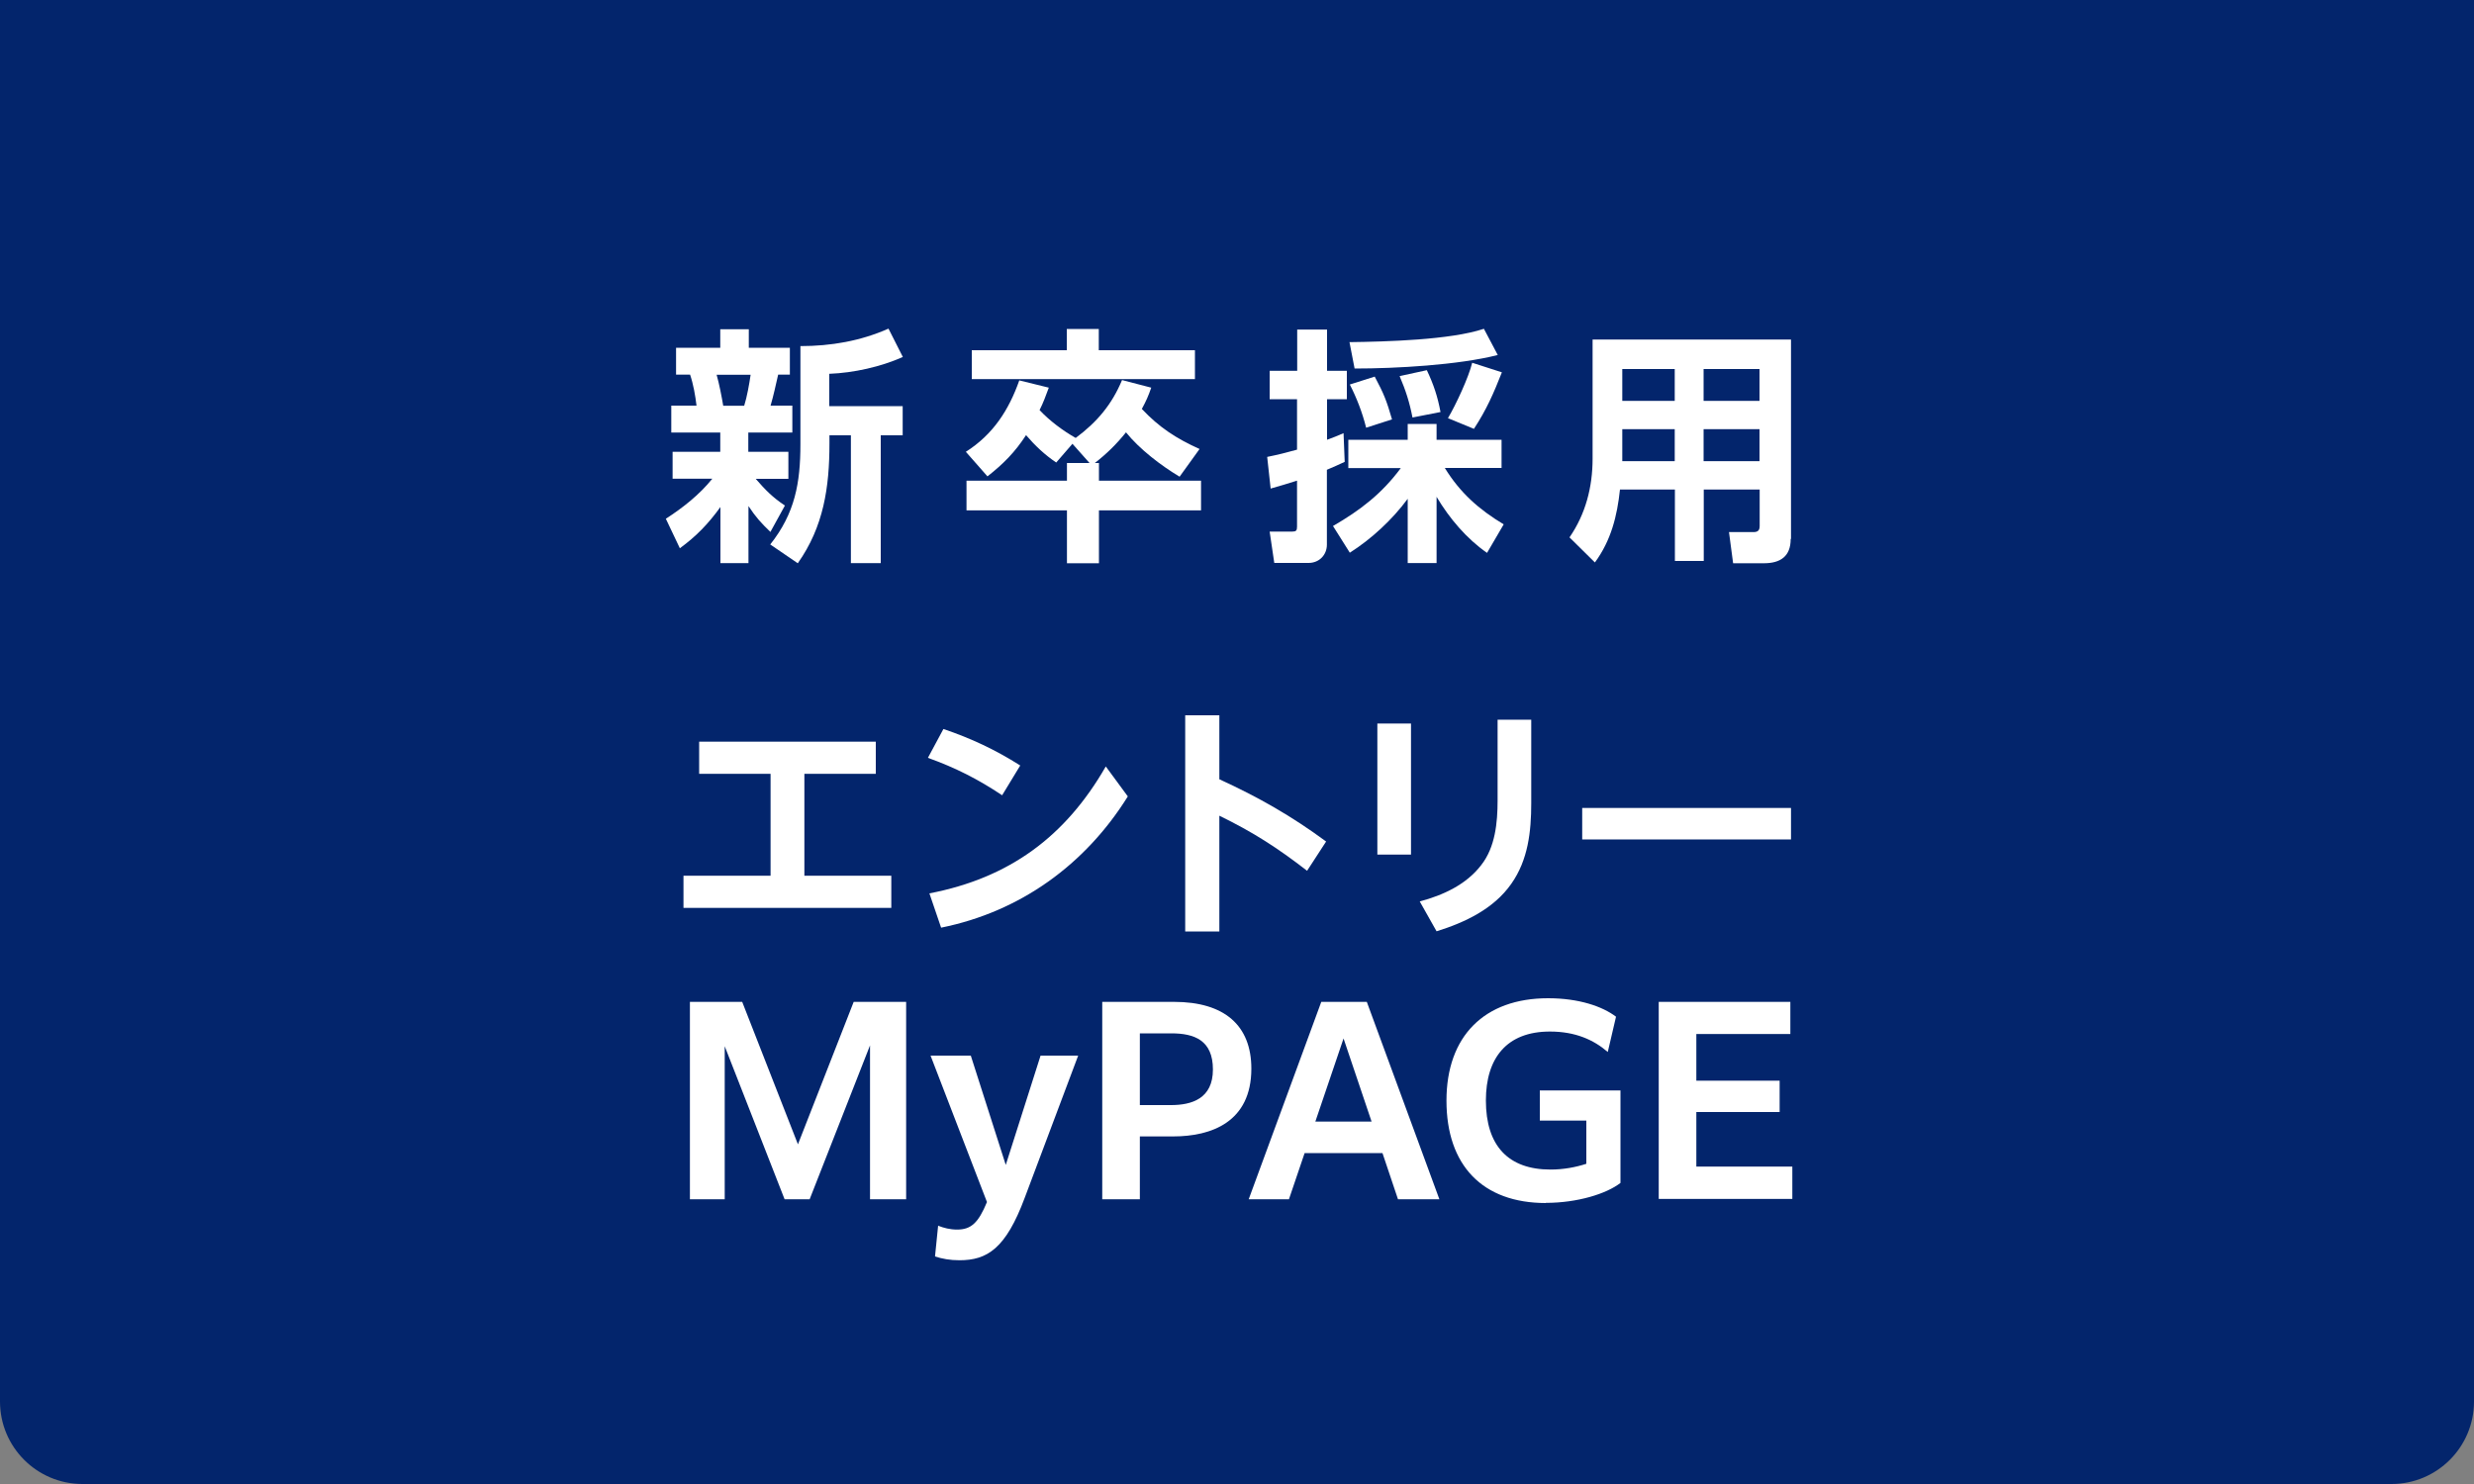
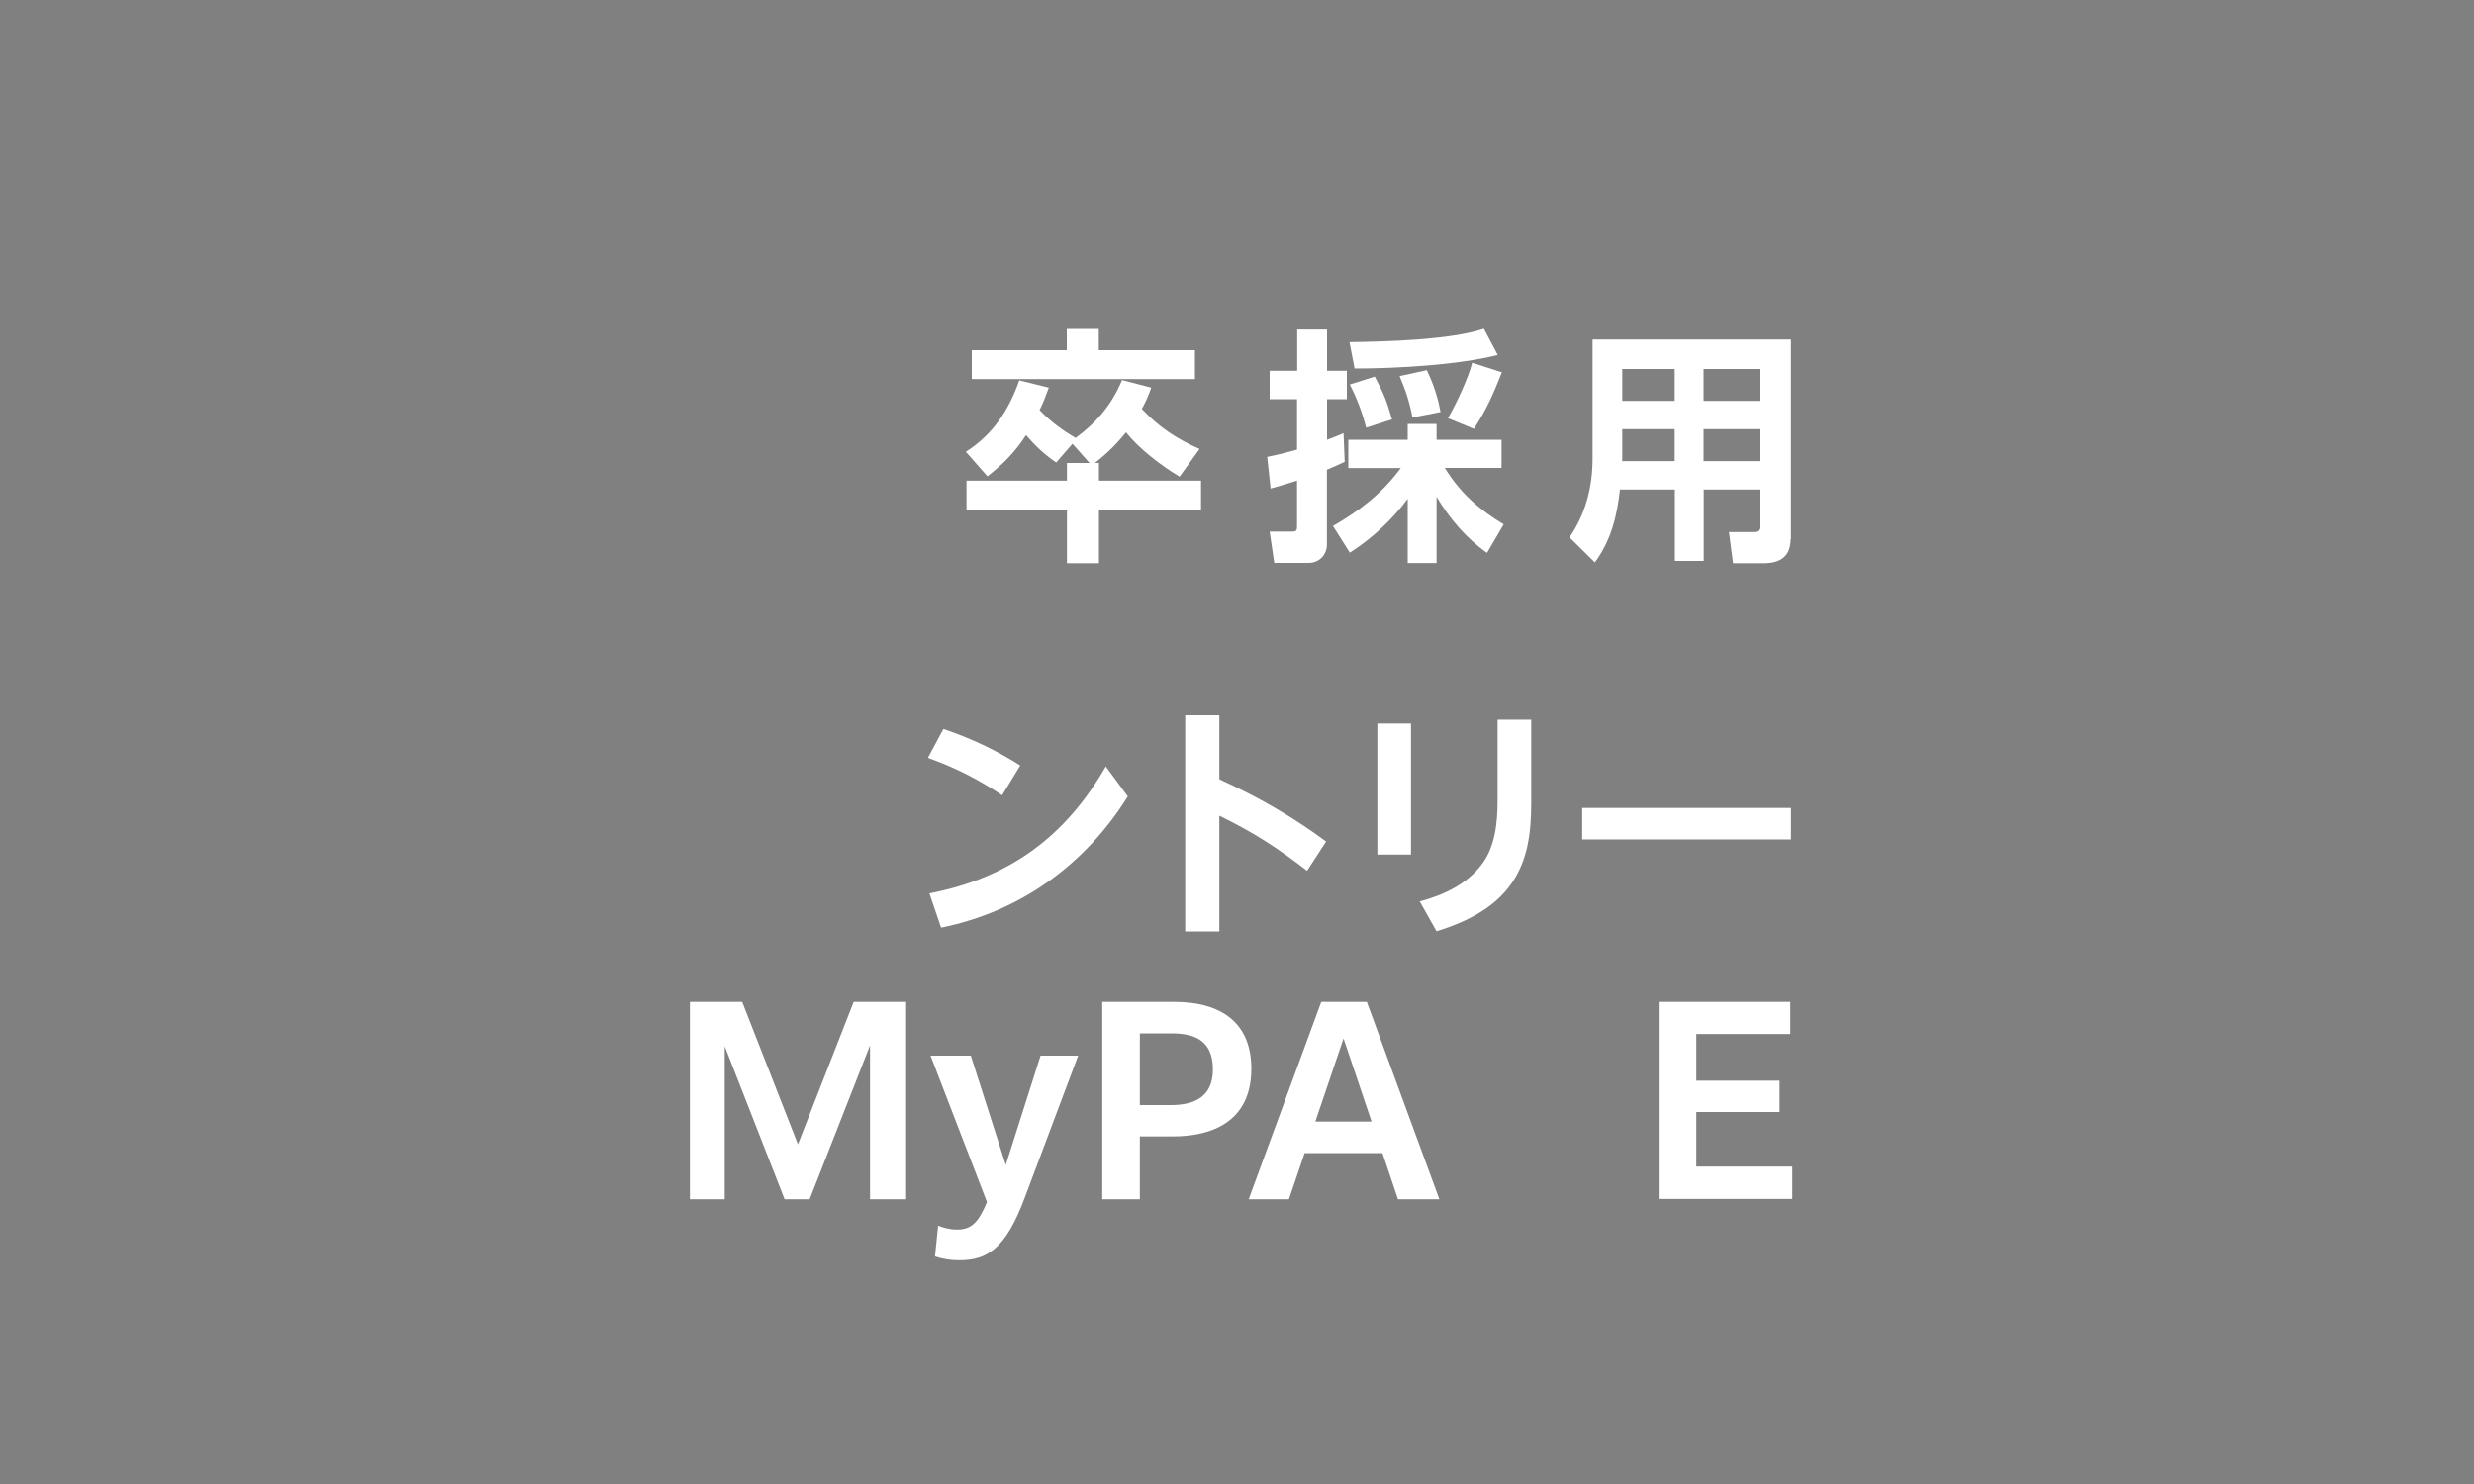
<svg xmlns="http://www.w3.org/2000/svg" id="b" width="150" height="90" viewBox="0 0 150 90">
  <rect x="0" y="0" width="150" height="90" fill="#808080" stroke="none" />
  <g id="c">
-     <path d="M0,0h150v85c0,2.76-2.24,5-5,5H5c-2.76,0-5-2.24-5-5V0h0Z" fill="#03256c" stroke-width="0" />
-     <path d="M48.76,53.11h5.28v1.95h-12.6v-1.95h5.28v-6.18h-4.33v-1.95h10.71v1.95h-4.33v6.18Z" fill="#fff" stroke-width="0" />
    <path d="M61.86,46.42l-1.1,1.81c-1.47-.98-2.83-1.67-4.5-2.27l.94-1.75c1.68.57,3.15,1.26,4.65,2.21ZM67.05,46.49l1.33,1.81c-2.58,4.14-6.52,6.99-11.32,7.96l-.71-2.08c4.84-.93,8.25-3.44,10.69-7.69Z" fill="#fff" stroke-width="0" />
    <path d="M80.4,51.04l-1.15,1.77c-1.81-1.4-3.27-2.34-5.32-3.34v7.02h-2.07v-13.11h2.07v3.88c2.38,1.09,4.38,2.23,6.48,3.78Z" fill="#fff" stroke-width="0" />
    <path d="M85.55,43.88v7.95h-2.04v-7.95h2.04ZM92.84,43.64v5.07c0,1.72-.19,3.45-1.21,4.89-1.06,1.52-2.82,2.35-4.53,2.88l-1.02-1.81c1.42-.38,2.82-1.02,3.73-2.21.85-1.08.99-2.58.99-3.91v-4.9h2.04Z" fill="#fff" stroke-width="0" />
    <path d="M108.59,49v1.91h-12.66v-1.91h12.66Z" fill="#fff" stroke-width="0" />
    <path d="M41.82,60.76h3.18l3.38,8.64,3.38-8.64h3.18v11.97h-2.19v-9.33l-3.66,9.33h-1.52l-3.63-9.28v9.28h-2.11v-11.97Z" fill="#fff" stroke-width="0" />
    <path d="M56.89,74.34c.33.13.71.23,1.14.23.85,0,1.29-.41,1.81-1.67l-3.42-8.88h2.44l2.12,6.63,2.11-6.63h2.28l-3.24,8.62c-1.15,3.09-2.28,3.79-3.96,3.79-.58,0-1.05-.09-1.48-.23l.19-1.88Z" fill="#fff" stroke-width="0" />
    <path d="M66.83,60.76h4.35c3.06,0,4.69,1.43,4.69,4.05,0,3.24-2.43,4.11-4.74,4.11h-2.02v3.81h-2.28v-11.97ZM69.11,62.67v4.35h1.88c1.27,0,2.55-.39,2.55-2.16s-1.12-2.19-2.52-2.19h-1.9Z" fill="#fff" stroke-width="0" />
    <path d="M80.1,60.76h2.77l4.4,11.97h-2.51l-.94-2.8h-4.72l-.95,2.8h-2.44l4.4-11.97ZM83.16,68.02l-1.7-5.04-1.71,5.04h3.41Z" fill="#fff" stroke-width="0" />
-     <path d="M93.73,72.96c-3.85,0-6.03-2.29-6.03-6.21s2.31-6.21,6.16-6.21c1.86,0,3.29.49,4.12,1.12l-.5,2.14c-.87-.75-1.98-1.24-3.51-1.24-2.61,0-3.88,1.6-3.88,4.18,0,2.75,1.36,4.19,3.92,4.19.78,0,1.53-.14,2.17-.35v-2.62h-2.82v-1.83h4.89v5.61c-.85.66-2.61,1.21-4.53,1.21Z" fill="#fff" stroke-width="0" />
    <path d="M100.57,60.76h7.98v1.95h-5.7v2.83h5.05v1.9h-5.05v3.31h5.82v1.96h-8.1v-11.97Z" fill="#fff" stroke-width="0" />
-     <path d="M40.78,29.04v-1.64h2.89v-1.17h-2.97v-1.63h1.53c-.07-.6-.19-1.29-.39-1.88h-.85v-1.63h2.68v-1.12h1.73v1.12h2.49v1.63h-.71c-.15.65-.27,1.23-.46,1.88h1.32v1.63h-2.67v1.17h2.43v1.64h-1.98c.58.67,1.02,1.12,1.77,1.62l-.88,1.6c-.57-.55-.89-.9-1.33-1.57v3.46h-1.7v-3.4c-.75,1.03-1.44,1.75-2.46,2.5l-.85-1.79c1.04-.67,2.04-1.46,2.82-2.43h-2.4ZM43.45,22.73c.16.57.3,1.29.4,1.88h1.27c.17-.54.31-1.32.39-1.88h-2.07ZM50.28,22.67v1.96h4.45v1.77h-1.33v7.75h-1.81v-7.75h-1.3v.5c0,2.65-.35,5.04-1.92,7.26l-1.67-1.14c1.5-1.89,1.83-3.73,1.83-6.09v-5.94c1.85,0,3.65-.31,5.34-1.06l.87,1.72c-1.35.6-2.97.96-4.45,1.02Z" fill="#fff" stroke-width="0" />
    <path d="M65.01,26.93l-.97,1.12c-.69-.46-1.29-1.03-1.83-1.66-.67,1.03-1.37,1.74-2.34,2.5l-1.31-1.49c1.65-1.05,2.6-2.52,3.24-4.33l1.79.44c-.17.46-.34.93-.56,1.36.62.66,1.43,1.26,2.19,1.69,1.29-.96,2.19-2.02,2.81-3.51l1.77.46c-.17.5-.32.83-.57,1.29,1.05,1.12,2.1,1.8,3.5,2.43l-1.21,1.68c-1.12-.67-2.43-1.67-3.25-2.69-.58.72-1.16,1.29-1.89,1.86h.25v1.07h6.19v1.8h-6.19v3.21h-1.94v-3.21h-6.09v-1.8h6.09v-1.07h1.37l-1.04-1.17ZM66.62,19.95v1.29h5.83v1.75h-13.53v-1.75h5.76v-1.29h1.94Z" fill="#fff" stroke-width="0" />
    <path d="M78.65,24.21h-1.67v-1.72h1.67v-2.5h1.81v2.5h1.2v1.72h-1.2v2.46c.33-.12.67-.25,1-.4l.07,1.74c-.36.17-.72.33-1.08.48v4.54c0,.63-.47,1.11-1.11,1.11h-2.08l-.28-1.9h1.36c.24,0,.3-.06.3-.3v-2.79c-.54.17-1.06.33-1.6.48l-.21-1.92c.6-.12,1.21-.27,1.81-.44v-3.06ZM81.75,28.38v-1.71h3.6v-.96h1.75v.96h3.94v1.71h-3.44c.92,1.5,2.07,2.52,3.57,3.42l-1.01,1.73c-1.23-.85-2.29-2.1-3.06-3.4v4.02h-1.75v-3.9c-.93,1.26-2.19,2.43-3.51,3.27l-1.02-1.62c1.66-.96,2.95-1.95,4.11-3.51h-3.19ZM82.13,22.35l-.31-1.6c2.21-.03,6.12-.13,8.15-.81l.84,1.59c-2.4.61-6.17.82-8.67.82ZM84.41,25.43l-1.58.51c-.23-.92-.57-1.8-.99-2.62l1.51-.48c.56,1.05.72,1.46,1.05,2.6ZM87.33,24.99l-1.69.33c-.18-.93-.41-1.64-.78-2.51l1.65-.36c.42.89.65,1.59.83,2.54ZM89.37,26.01l-1.58-.65c.48-.81,1.25-2.46,1.47-3.36l1.8.58c-.5,1.27-.93,2.26-1.69,3.42Z" fill="#fff" stroke-width="0" />
    <path d="M108.57,32.69c0,1.06-.63,1.47-1.63,1.47h-1.86l-.25-1.89h1.48c.27,0,.38-.1.38-.38v-2.2h-3.39v4.33h-1.75v-4.33h-3.33c-.17,1.6-.54,3.09-1.52,4.42l-1.54-1.52c.98-1.42,1.4-3.06,1.4-4.77v-7.23h12.03v12.09ZM98.36,22.38v1.93h3.18v-1.93h-3.18ZM98.36,26.03v1.94h3.18v-1.94h-3.18ZM103.29,22.38v1.93h3.39v-1.93h-3.39ZM103.29,26.03v1.94h3.39v-1.94h-3.39Z" fill="#fff" stroke-width="0" />
  </g>
</svg>